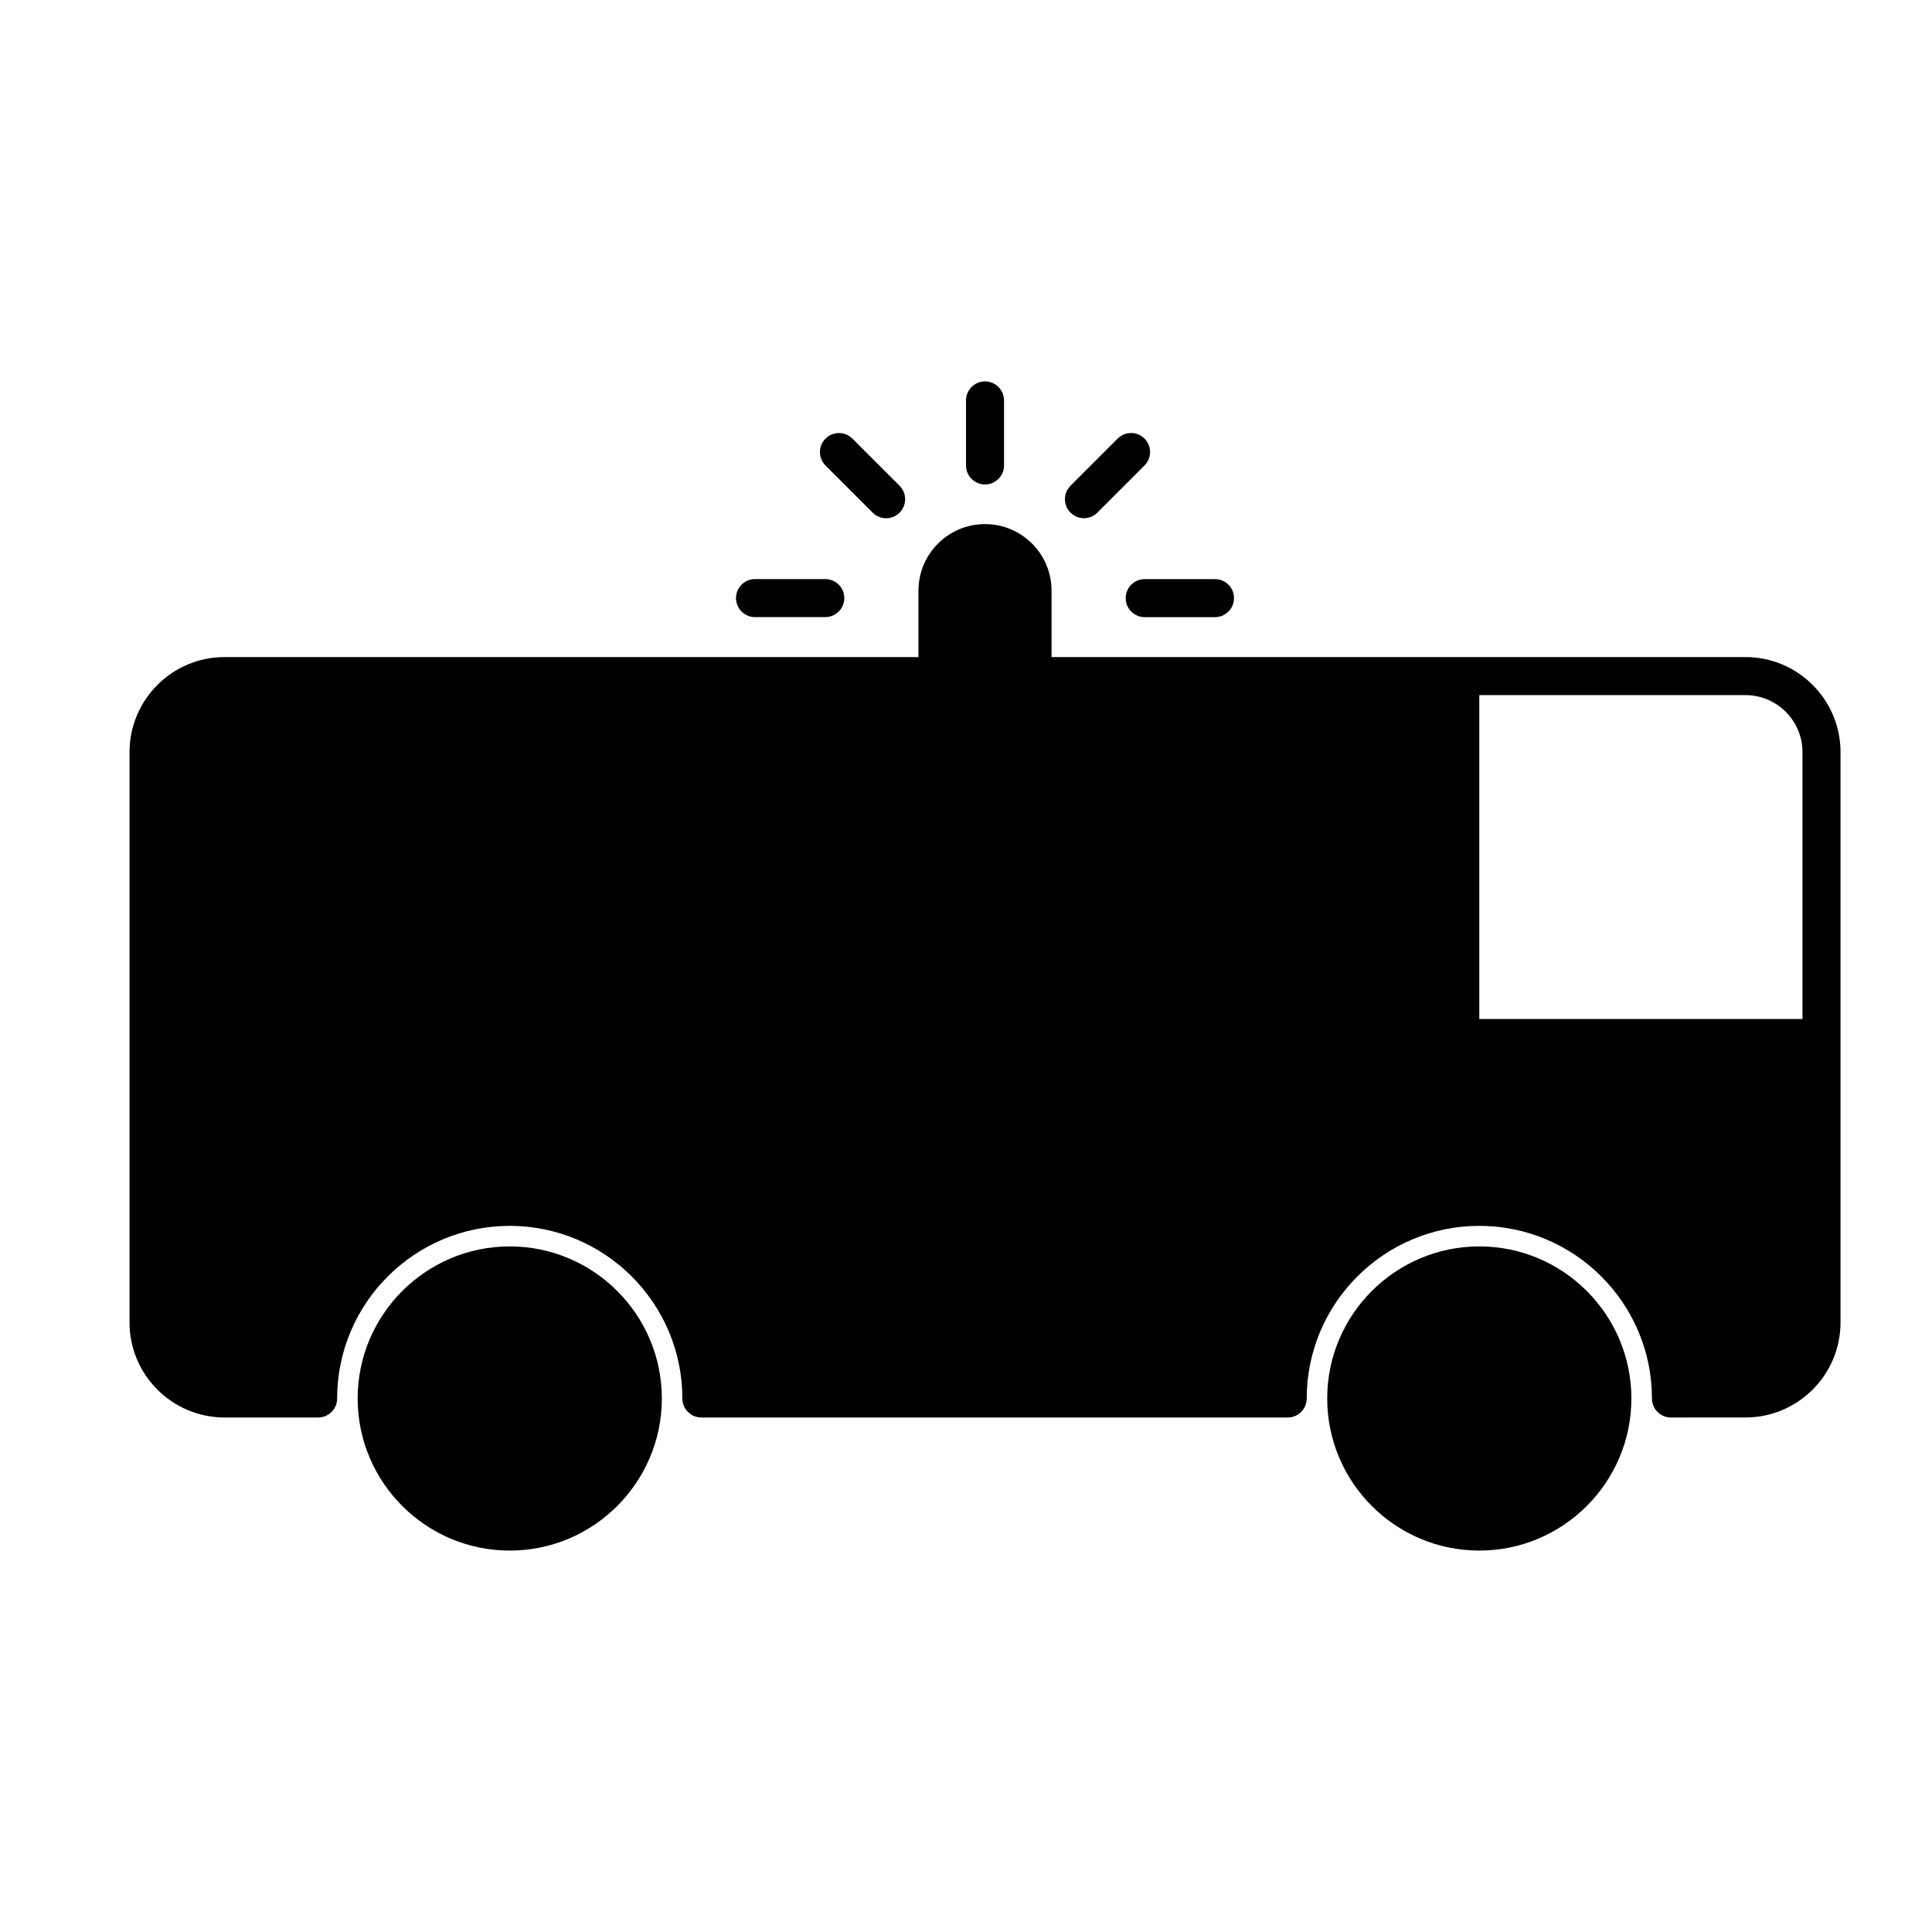
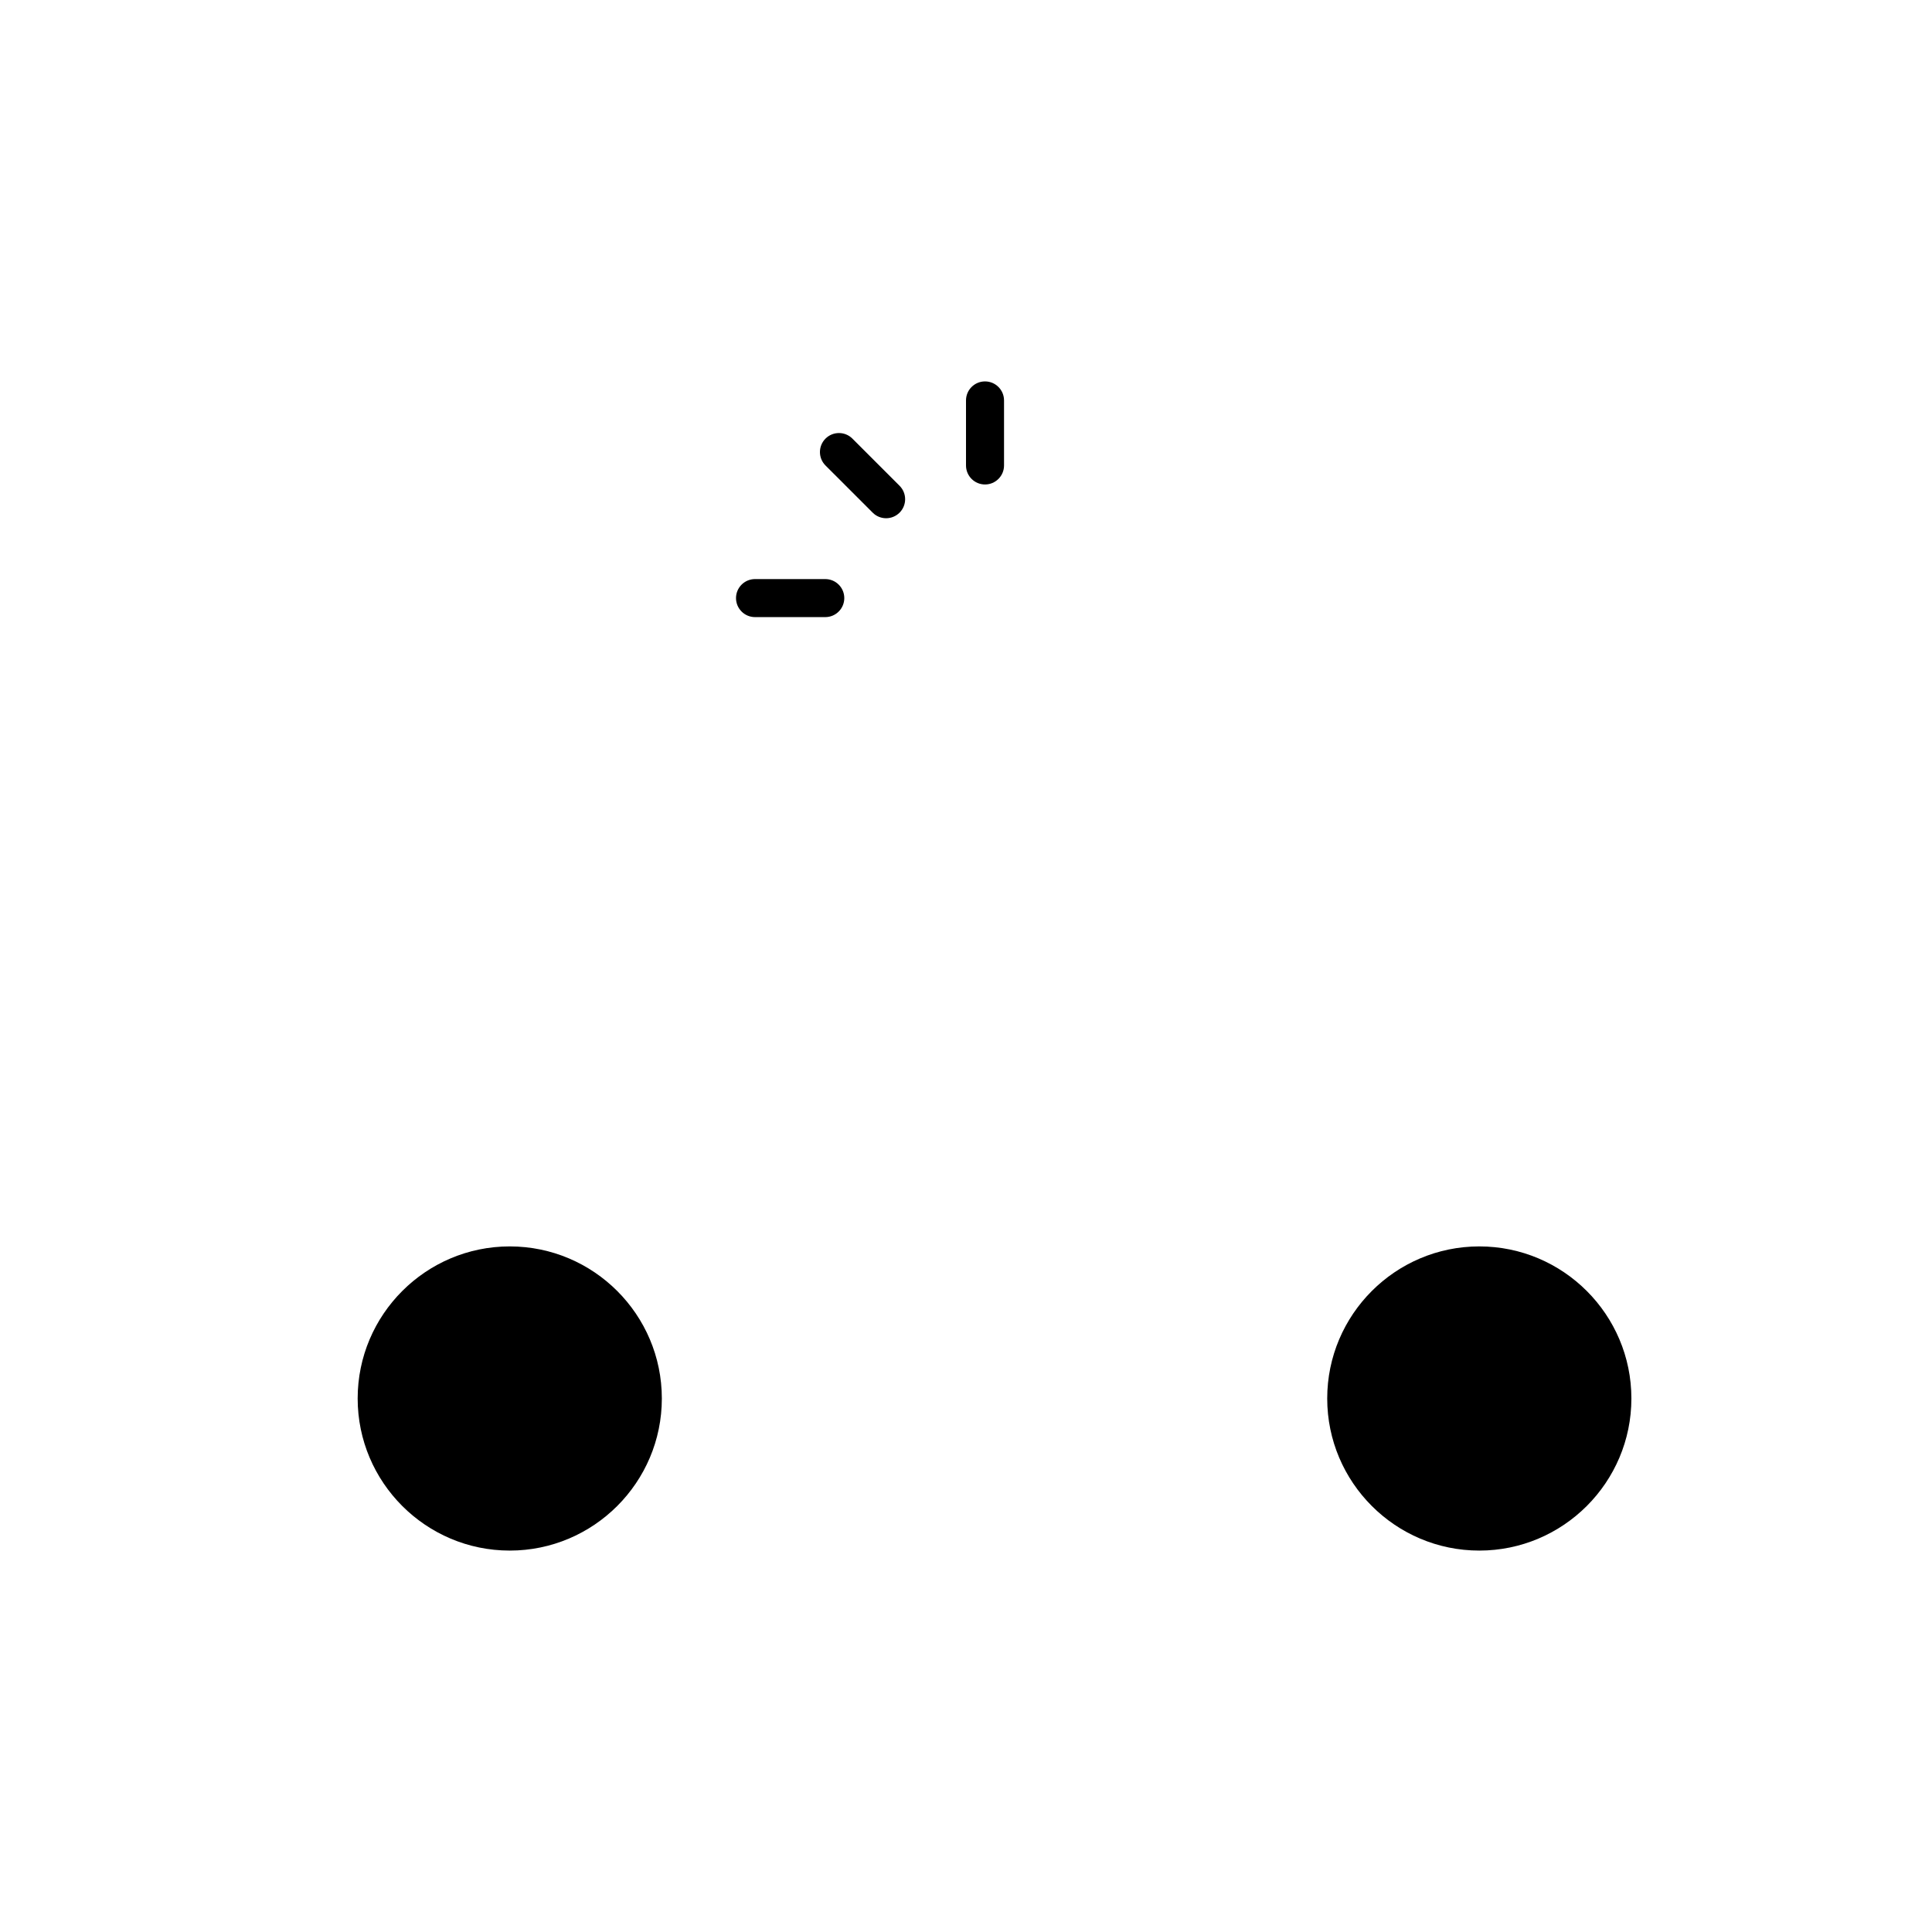
<svg xmlns="http://www.w3.org/2000/svg" fill="#000000" width="800px" height="800px" version="1.1" viewBox="144 144 512 512">
  <g>
    <path d="m279.09 474.31c-22.223 0-40.305 18.082-40.305 40.305 0 22.223 18.082 40.305 40.305 40.305 22.223 0 40.305-18.082 40.305-40.305 0-22.223-18.082-40.305-40.305-40.305z" />
    <path d="m536.03 474.31c-22.223 0-40.305 18.082-40.305 40.305 0 22.223 18.082 40.305 40.305 40.305s40.305-18.082 40.305-40.305c0-22.223-18.082-40.305-40.305-40.305z" />
-     <path d="m606.56 318.13h-183.89v-17.609c0-9.723-7.91-17.633-17.633-17.633-9.723 0-17.633 7.91-17.633 17.633v17.609h-183.89c-13.891 0-25.191 11.301-25.191 25.191v151.14c0 13.891 11.301 25.191 25.191 25.191h24.789c2.781 0 5.039-2.254 5.039-5.039 0-25.227 20.52-45.746 45.746-45.746 25.227 0 45.746 20.52 45.746 45.746 0 2.785 2.258 5.039 5.039 5.039h155.38c2.785 0 5.039-2.254 5.039-5.039 0-25.227 20.52-45.746 45.746-45.746s45.746 20.52 45.746 45.746c0 2.785 2.254 5.039 5.039 5.039l19.742-0.004c13.891 0 25.191-11.301 25.191-25.191v-151.14c0-13.887-11.301-25.188-25.191-25.188zm15.117 95.926h-85.648v-85.848h70.535c8.332 0 15.113 6.781 15.113 15.113z" />
    <path d="m375.27 279.86c0.977 0.984 2.273 1.477 3.562 1.477 1.285 0 2.574-0.492 3.562-1.477 1.969-1.969 1.969-5.152 0-7.125l-12.5-12.5c-1.965-1.965-5.152-1.965-7.125 0-1.969 1.969-1.969 5.16 0 7.125z" />
    <path d="m344.09 307.54h18.617c2.781 0 5.039-2.258 5.039-5.039s-2.258-5.039-5.039-5.039h-18.617c-2.781 0-5.039 2.258-5.039 5.039 0 2.785 2.258 5.039 5.039 5.039z" />
    <path d="m405.04 272.39c2.781 0 5.039-2.258 5.039-5.039v-17.234c0-2.781-2.258-5.039-5.039-5.039s-5.039 2.258-5.039 5.039v17.234c0.004 2.785 2.258 5.039 5.039 5.039z" />
-     <path d="m431.25 281.33c1.293 0 2.586-0.492 3.562-1.477l12.496-12.496c1.969-1.969 1.969-5.16 0-7.129-1.965-1.965-5.152-1.965-7.117 0l-12.496 12.5c-1.969 1.969-1.969 5.16 0 7.125 0.98 0.988 2.262 1.477 3.555 1.477z" />
-     <path d="m442.32 302.51c0 2.781 2.258 5.039 5.039 5.039h18.625c2.785 0 5.039-2.258 5.039-5.039s-2.258-5.039-5.039-5.039h-18.629c-2.773 0-5.035 2.258-5.035 5.039z" />
  </g>
</svg>